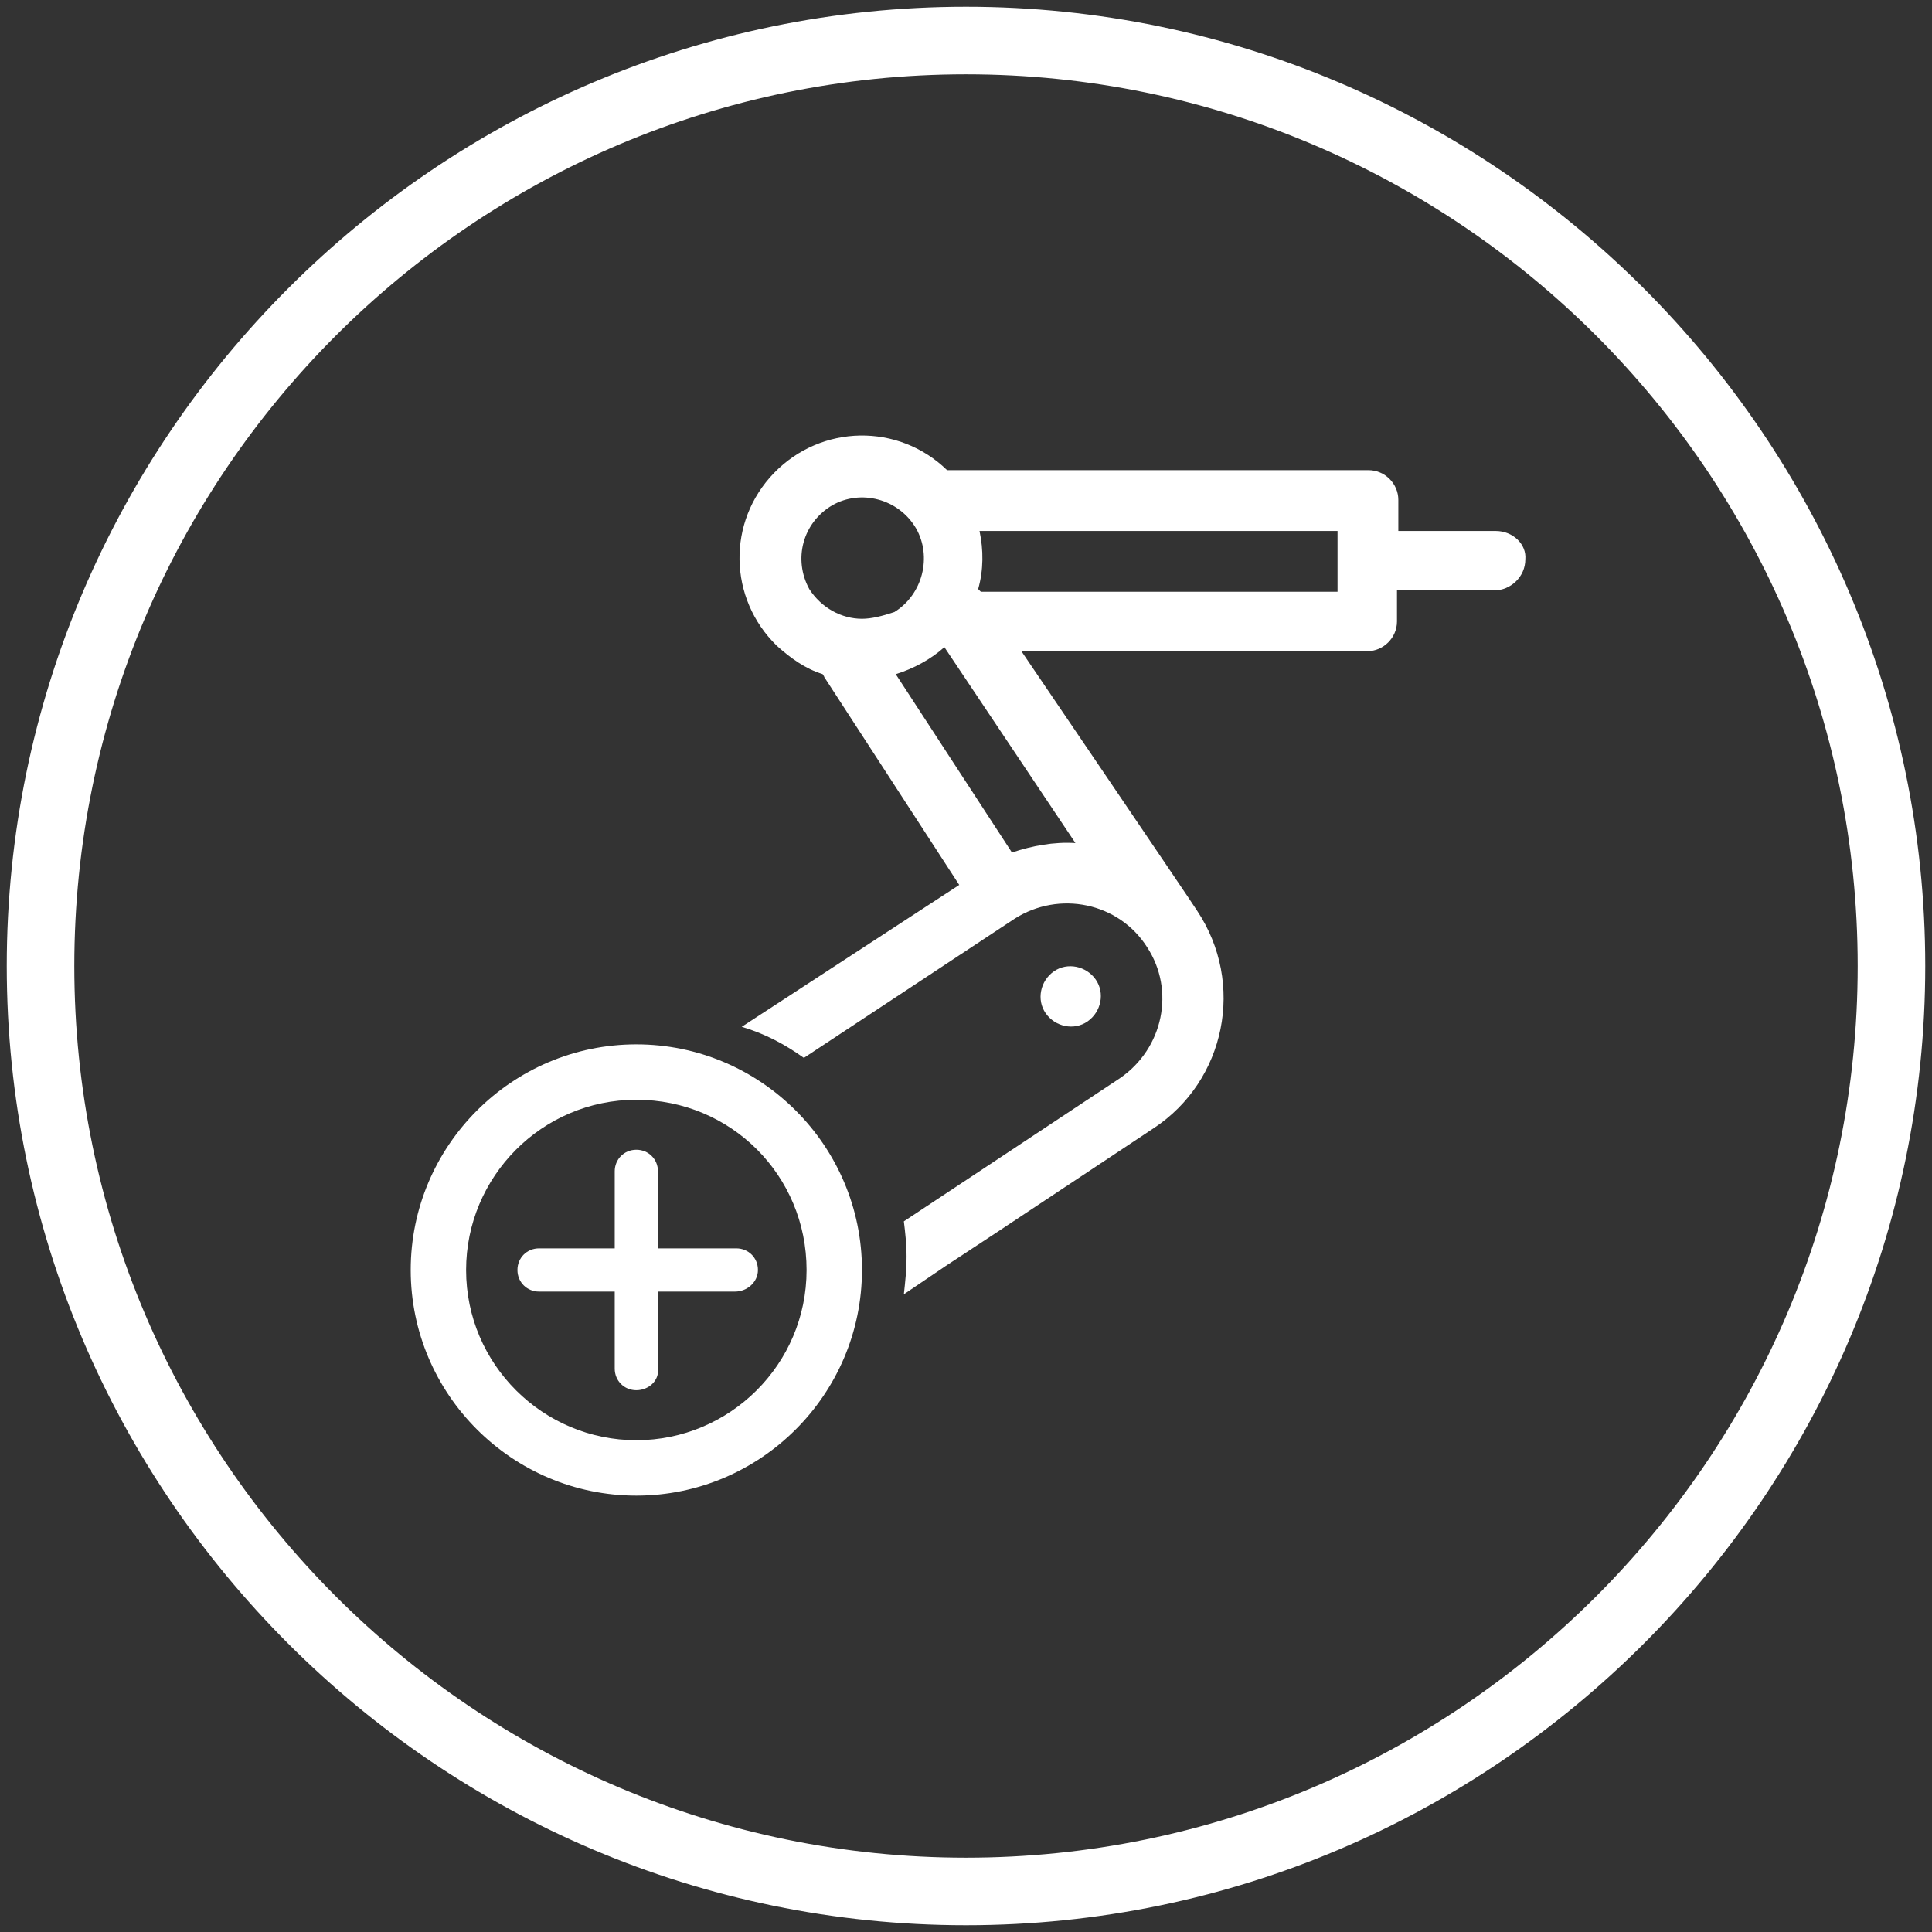
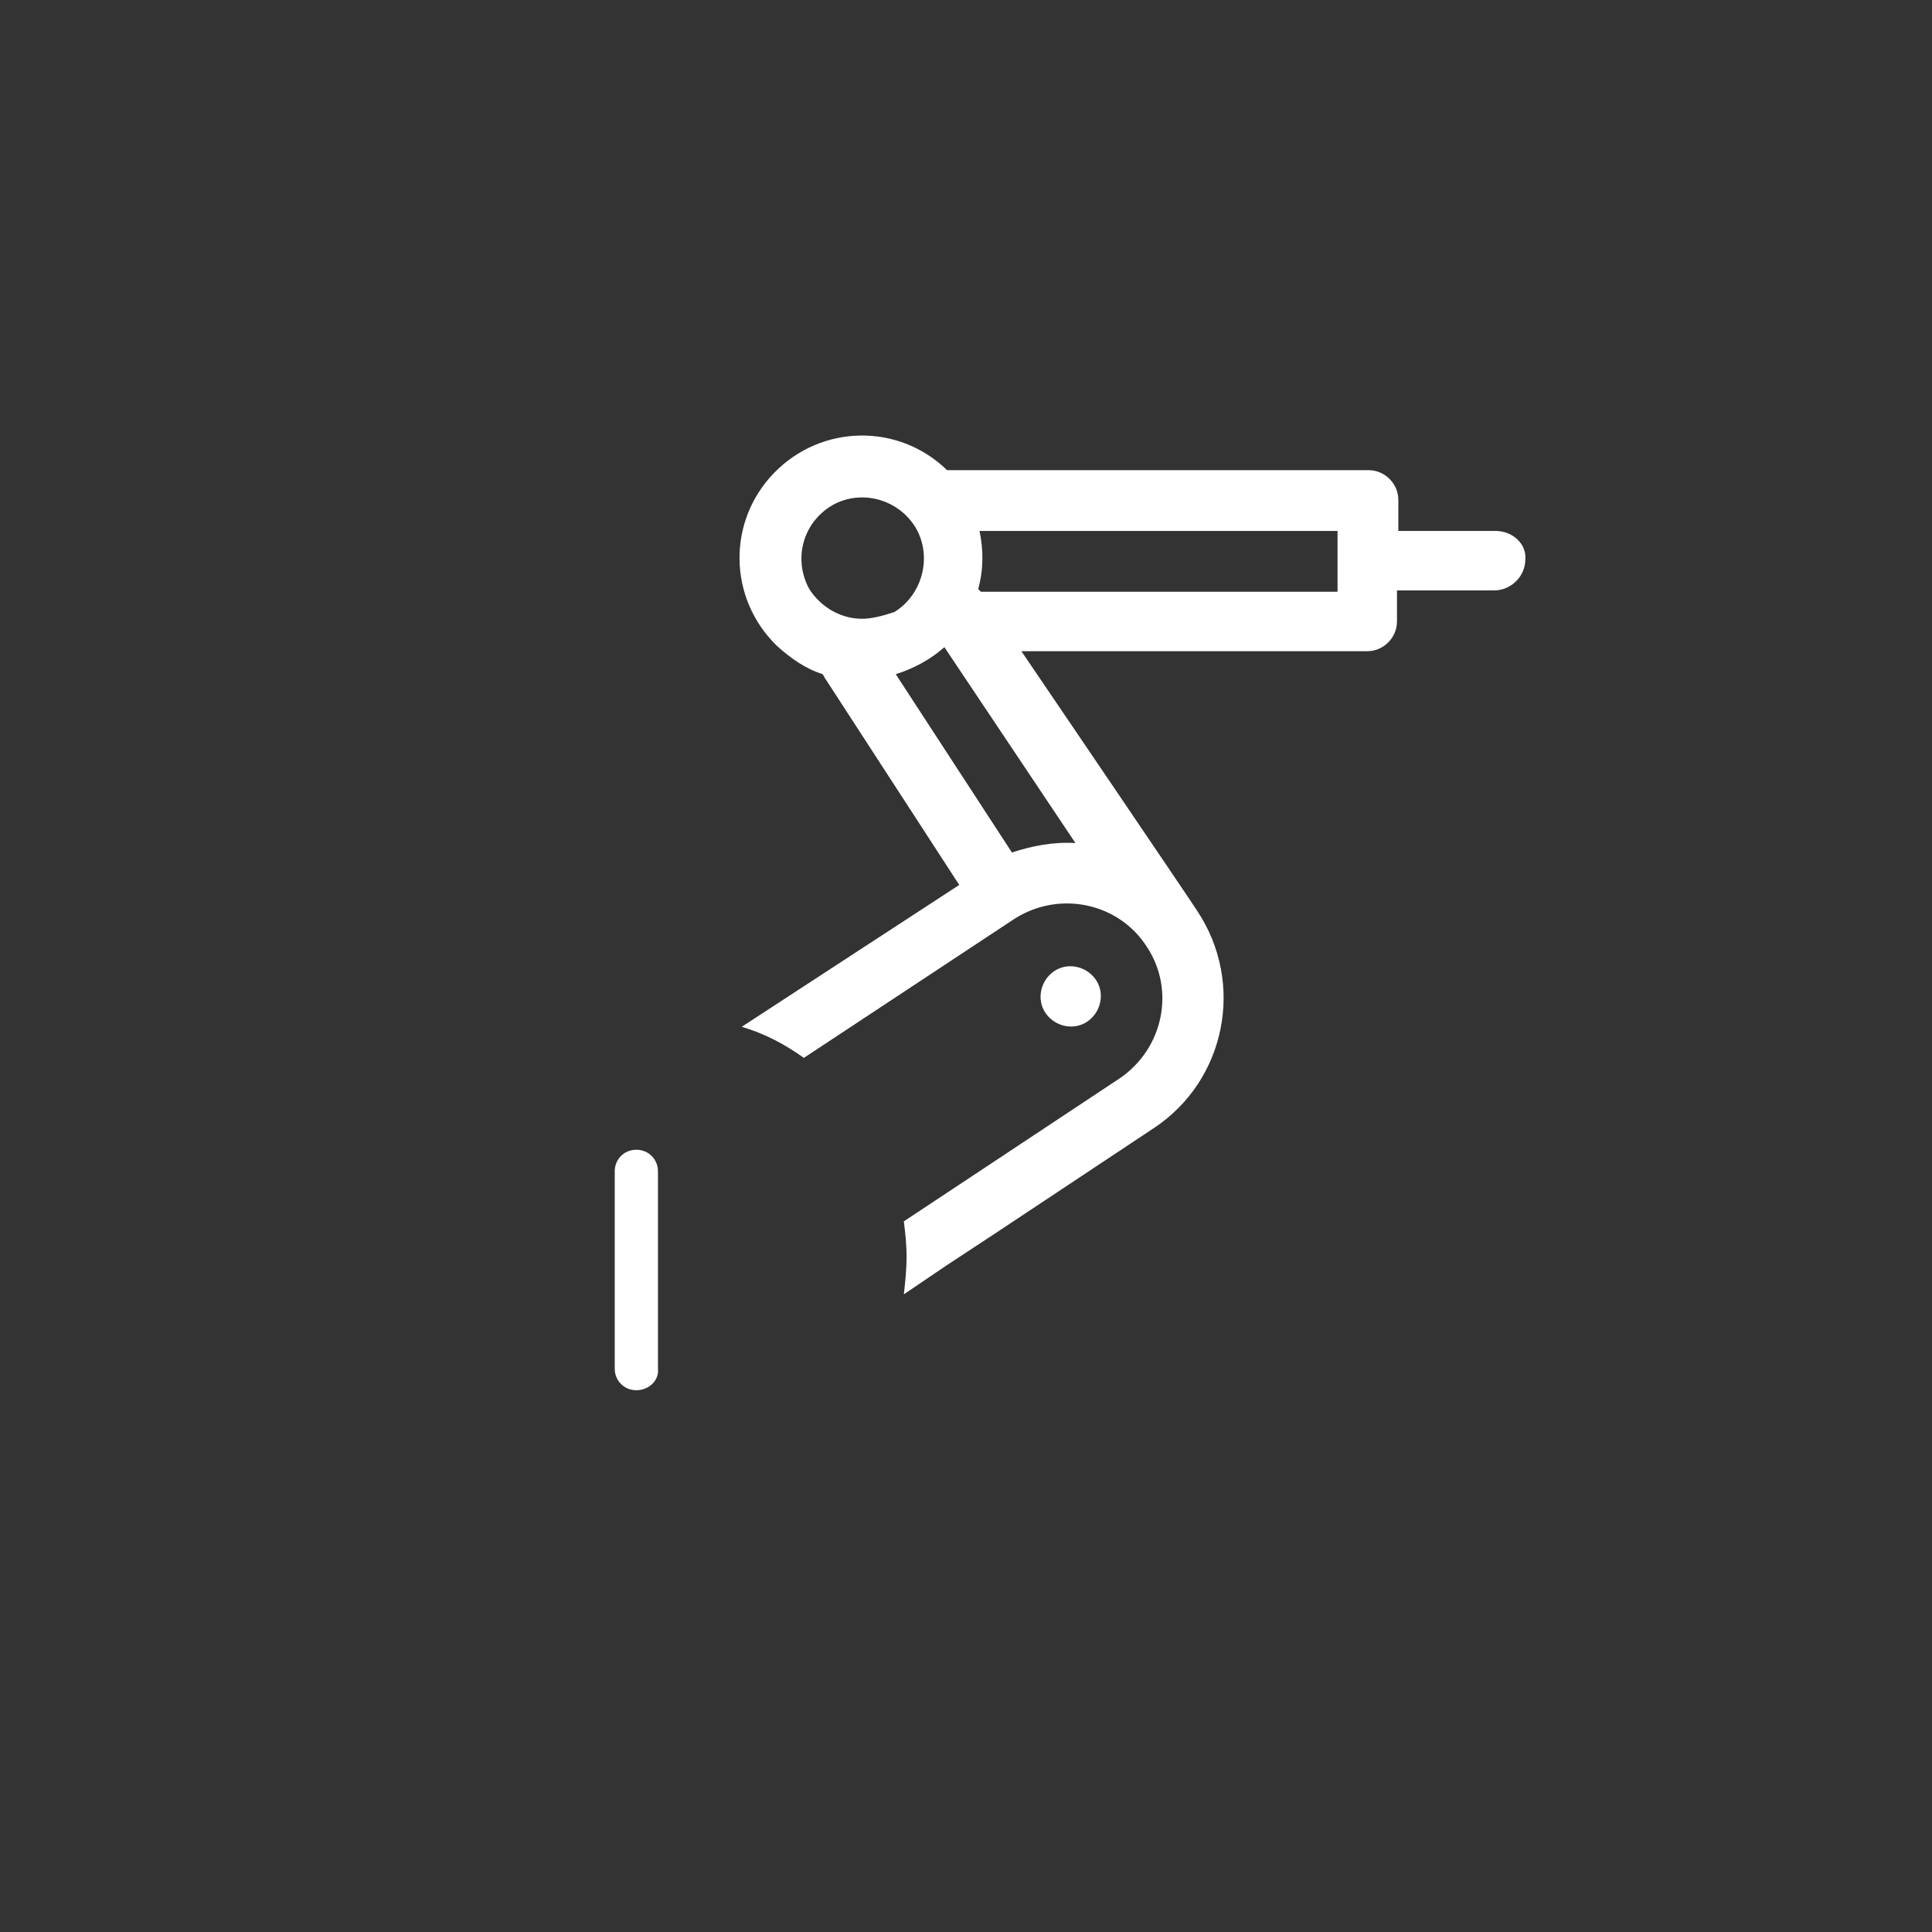
<svg xmlns="http://www.w3.org/2000/svg" version="1.1" id="Calque_1" x="0px" y="0px" viewBox="0 0 143 143" style="enable-background:new 0 0 143 143;" xml:space="preserve">
  <rect x="0" y="0" width="143" height="143" fill="#333333" stroke="none" />
  <style type="text/css">
	.st0{stroke:#FFFFFF;stroke-width:3;stroke-linecap:round;stroke-linejoin:round;stroke-miterlimit:10;}
	.st1{fill:none;stroke:#FFFFFF;stroke-width:4;stroke-linejoin:round;stroke-miterlimit:10;}
	.st2{fill:none;stroke:#FFFFFF;stroke-width:2;stroke-linecap:round;stroke-linejoin:round;stroke-miterlimit:10;}
	.st3{fill:#FFFFFF;}
	.st4{fill:#FFFFFF;stroke:#FFFFFF;stroke-width:3;stroke-miterlimit:10;}
	.st5{fill:#FFFFFF;stroke:#FFFFFF;stroke-width:3;stroke-linejoin:round;stroke-miterlimit:10;}
	.st6{display:none;fill:#FFFFFF;stroke:#FFFFFF;stroke-width:3;stroke-miterlimit:10;}
	.st7{clip-path:url(#SVGID_00000045585156515990480840000016838050195686786186_);}
	.st8{fill:#FFFFFF;stroke:#FFFFFF;stroke-width:2;}
	.st9{clip-path:url(#SVGID_00000006687338231868668450000006175864430240126877_);}
	.st10{fill:#FFFFFF;stroke:#FFFFFF;stroke-width:2;stroke-linecap:round;stroke-linejoin:round;stroke-miterlimit:10;}
	.st11{fill:none;stroke:#FFFFFF;stroke-width:5;stroke-linecap:round;stroke-linejoin:round;stroke-miterlimit:10;}
	.st12{fill-rule:evenodd;clip-rule:evenodd;fill:#FFFFFF;}
</style>
  <g>
-     <path class="st3" d="M71.5,142.5c-39.1,0-71-31.9-71-71s31.9-71,71-71s71,31.9,71,71S110.6,142.5,71.5,142.5z M71.5,5.5   c-36.4,0-66,29.6-66,66s29.6,66,66,66s66-29.6,66-66S107.9,5.5,71.5,5.5z" />
    <g>
      <g id="Groupe_78_00000007392253060638785550000000592315269965539210_" transform="translate(0 0)">
        <path class="st12" d="M110.7,39.3h-7.2V37c0-1.2-1-2.2-2.2-2.2H70.1c-3.6-3.5-9.3-3.4-12.8,0.2c-3.5,3.6-3.4,9.3,0.2,12.8     c1,0.9,2.1,1.7,3.4,2.1c0,0.1,0.1,0.1,0.1,0.2l10,15.4L54.9,76c1.7,0.5,3.2,1.3,4.6,2.3L75.1,68c3.3-2.1,7.7-1.2,9.8,2.1     c2.1,3.2,1.2,7.5-2,9.7l-16,10.6c0.1,0.8,0.2,1.7,0.2,2.6c0,1-0.1,1.9-0.2,2.8l3.1-2.1l3.8-2.5l11.6-7.7     c5.3-3.5,6.8-10.7,3.2-16.1c-0.3-0.5-13-19.2-13-19.2h25.6c1.2,0,2.2-1,2.2-2.2v-2.3h7.2c1.2,0,2.3-1,2.3-2.3     C113,40.3,112,39.3,110.7,39.3z M63.8,45.8c-1.5,0-3-0.8-3.9-2.2c0,0,0,0,0,0c-1.2-2.2-0.5-4.9,1.7-6.2c2.1-1.2,4.9-0.5,6.2,1.7     c1.2,2.1,0.5,4.9-1.6,6.2C65.3,45.6,64.5,45.8,63.8,45.8z M79.6,62.4c-1.6-0.1-3.2,0.2-4.7,0.7l-8.6-13.2c1.3-0.4,2.6-1.1,3.6-2     L79.6,62.4z M99,43.8H72.6l-0.2-0.2c0.4-1.4,0.4-2.9,0.1-4.3H99V43.8z" />
        <path id="Tracé_3422_00000054979308643897931710000014647915059558760350_" class="st12" d="M81.1,72.5c-0.7-1-2.1-1.3-3.1-0.6     c-1,0.7-1.3,2.1-0.6,3.1c0.7,1,2.1,1.3,3.1,0.6c0,0,0,0,0,0C81.5,74.9,81.8,73.5,81.1,72.5z" />
      </g>
      <g>
        <g>
-           <path class="st3" d="M54.4,95.6H39.9c-0.9,0-1.6-0.7-1.6-1.6s0.7-1.6,1.6-1.6h14.6c0.9,0,1.6,0.7,1.6,1.6S55.3,95.6,54.4,95.6z" />
          <path class="st3" d="M47.1,102.9c-0.9,0-1.6-0.7-1.6-1.6V86.7c0-0.9,0.7-1.6,1.6-1.6s1.6,0.7,1.6,1.6v14.6      C48.8,102.2,48,102.9,47.1,102.9z" />
        </g>
-         <path class="st3" d="M47.1,110.7c-9.2,0-16.7-7.5-16.7-16.7c0-9.2,7.5-16.7,16.7-16.7S63.8,84.8,63.8,94     C63.8,103.2,56.3,110.7,47.1,110.7z M47.1,81.4c-7,0-12.6,5.7-12.6,12.6c0,7,5.7,12.6,12.6,12.6S59.7,101,59.7,94     C59.7,87,54.1,81.4,47.1,81.4z" />
      </g>
    </g>
  </g>
</svg>